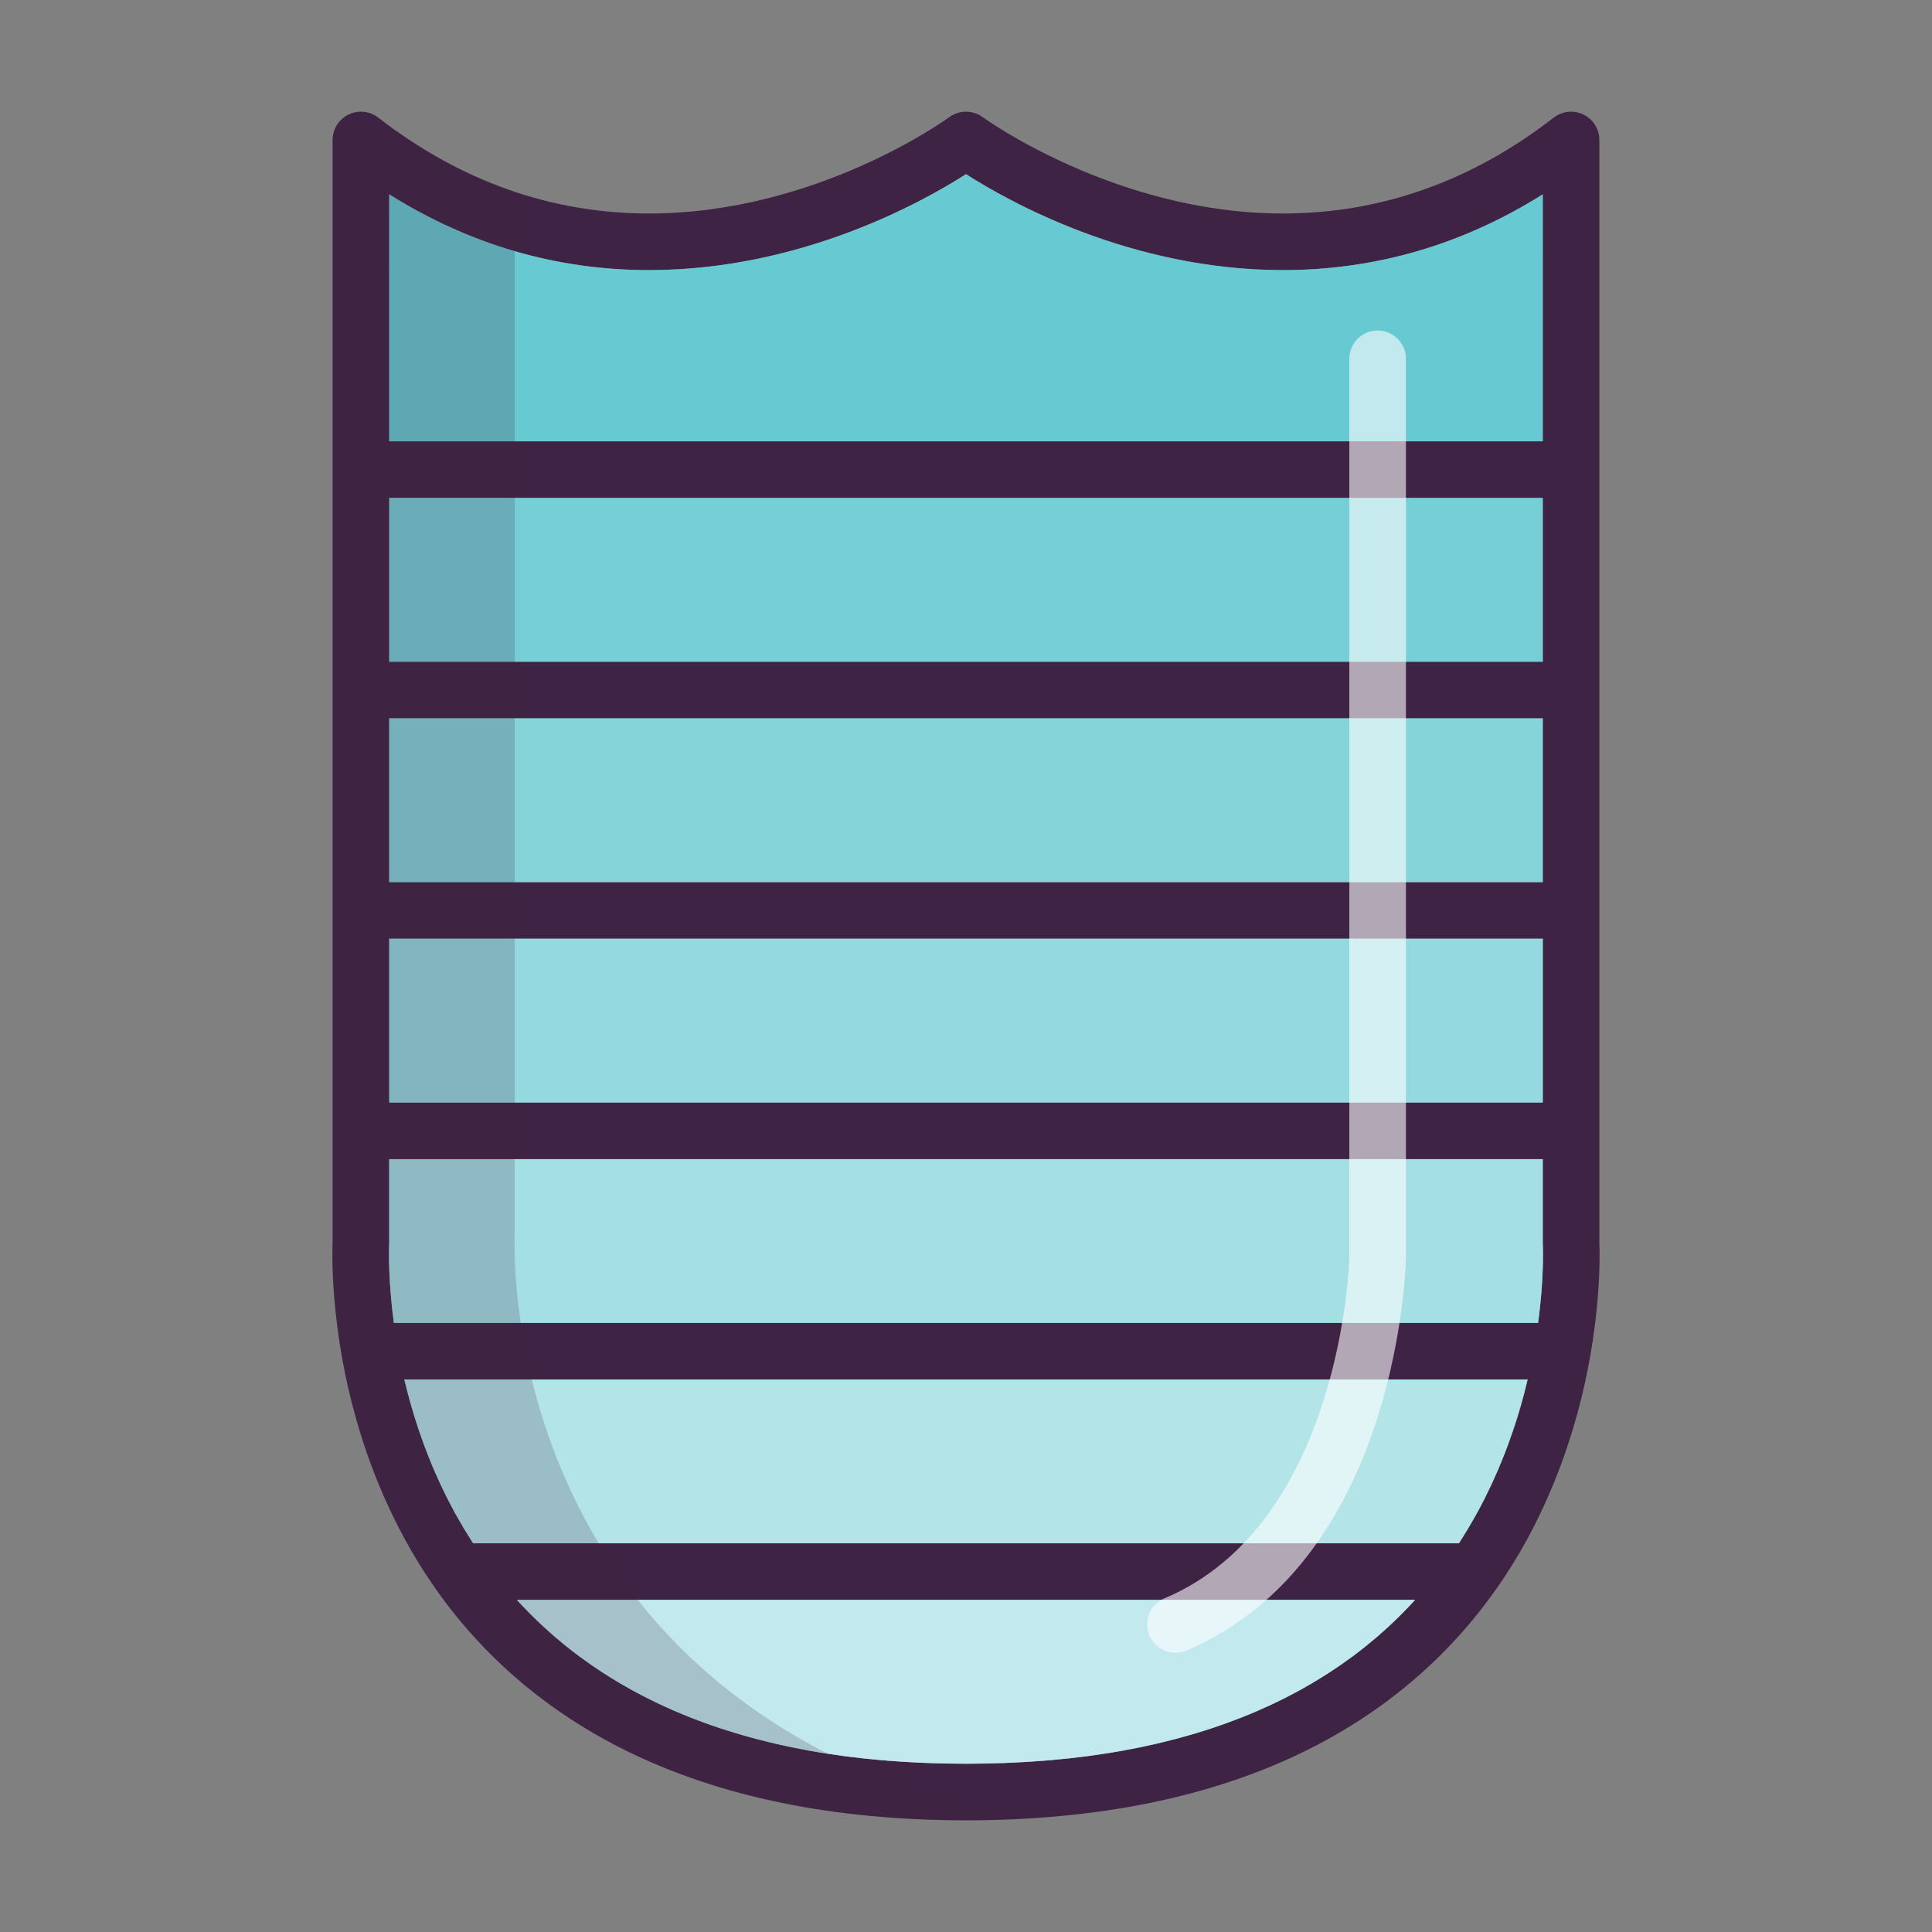
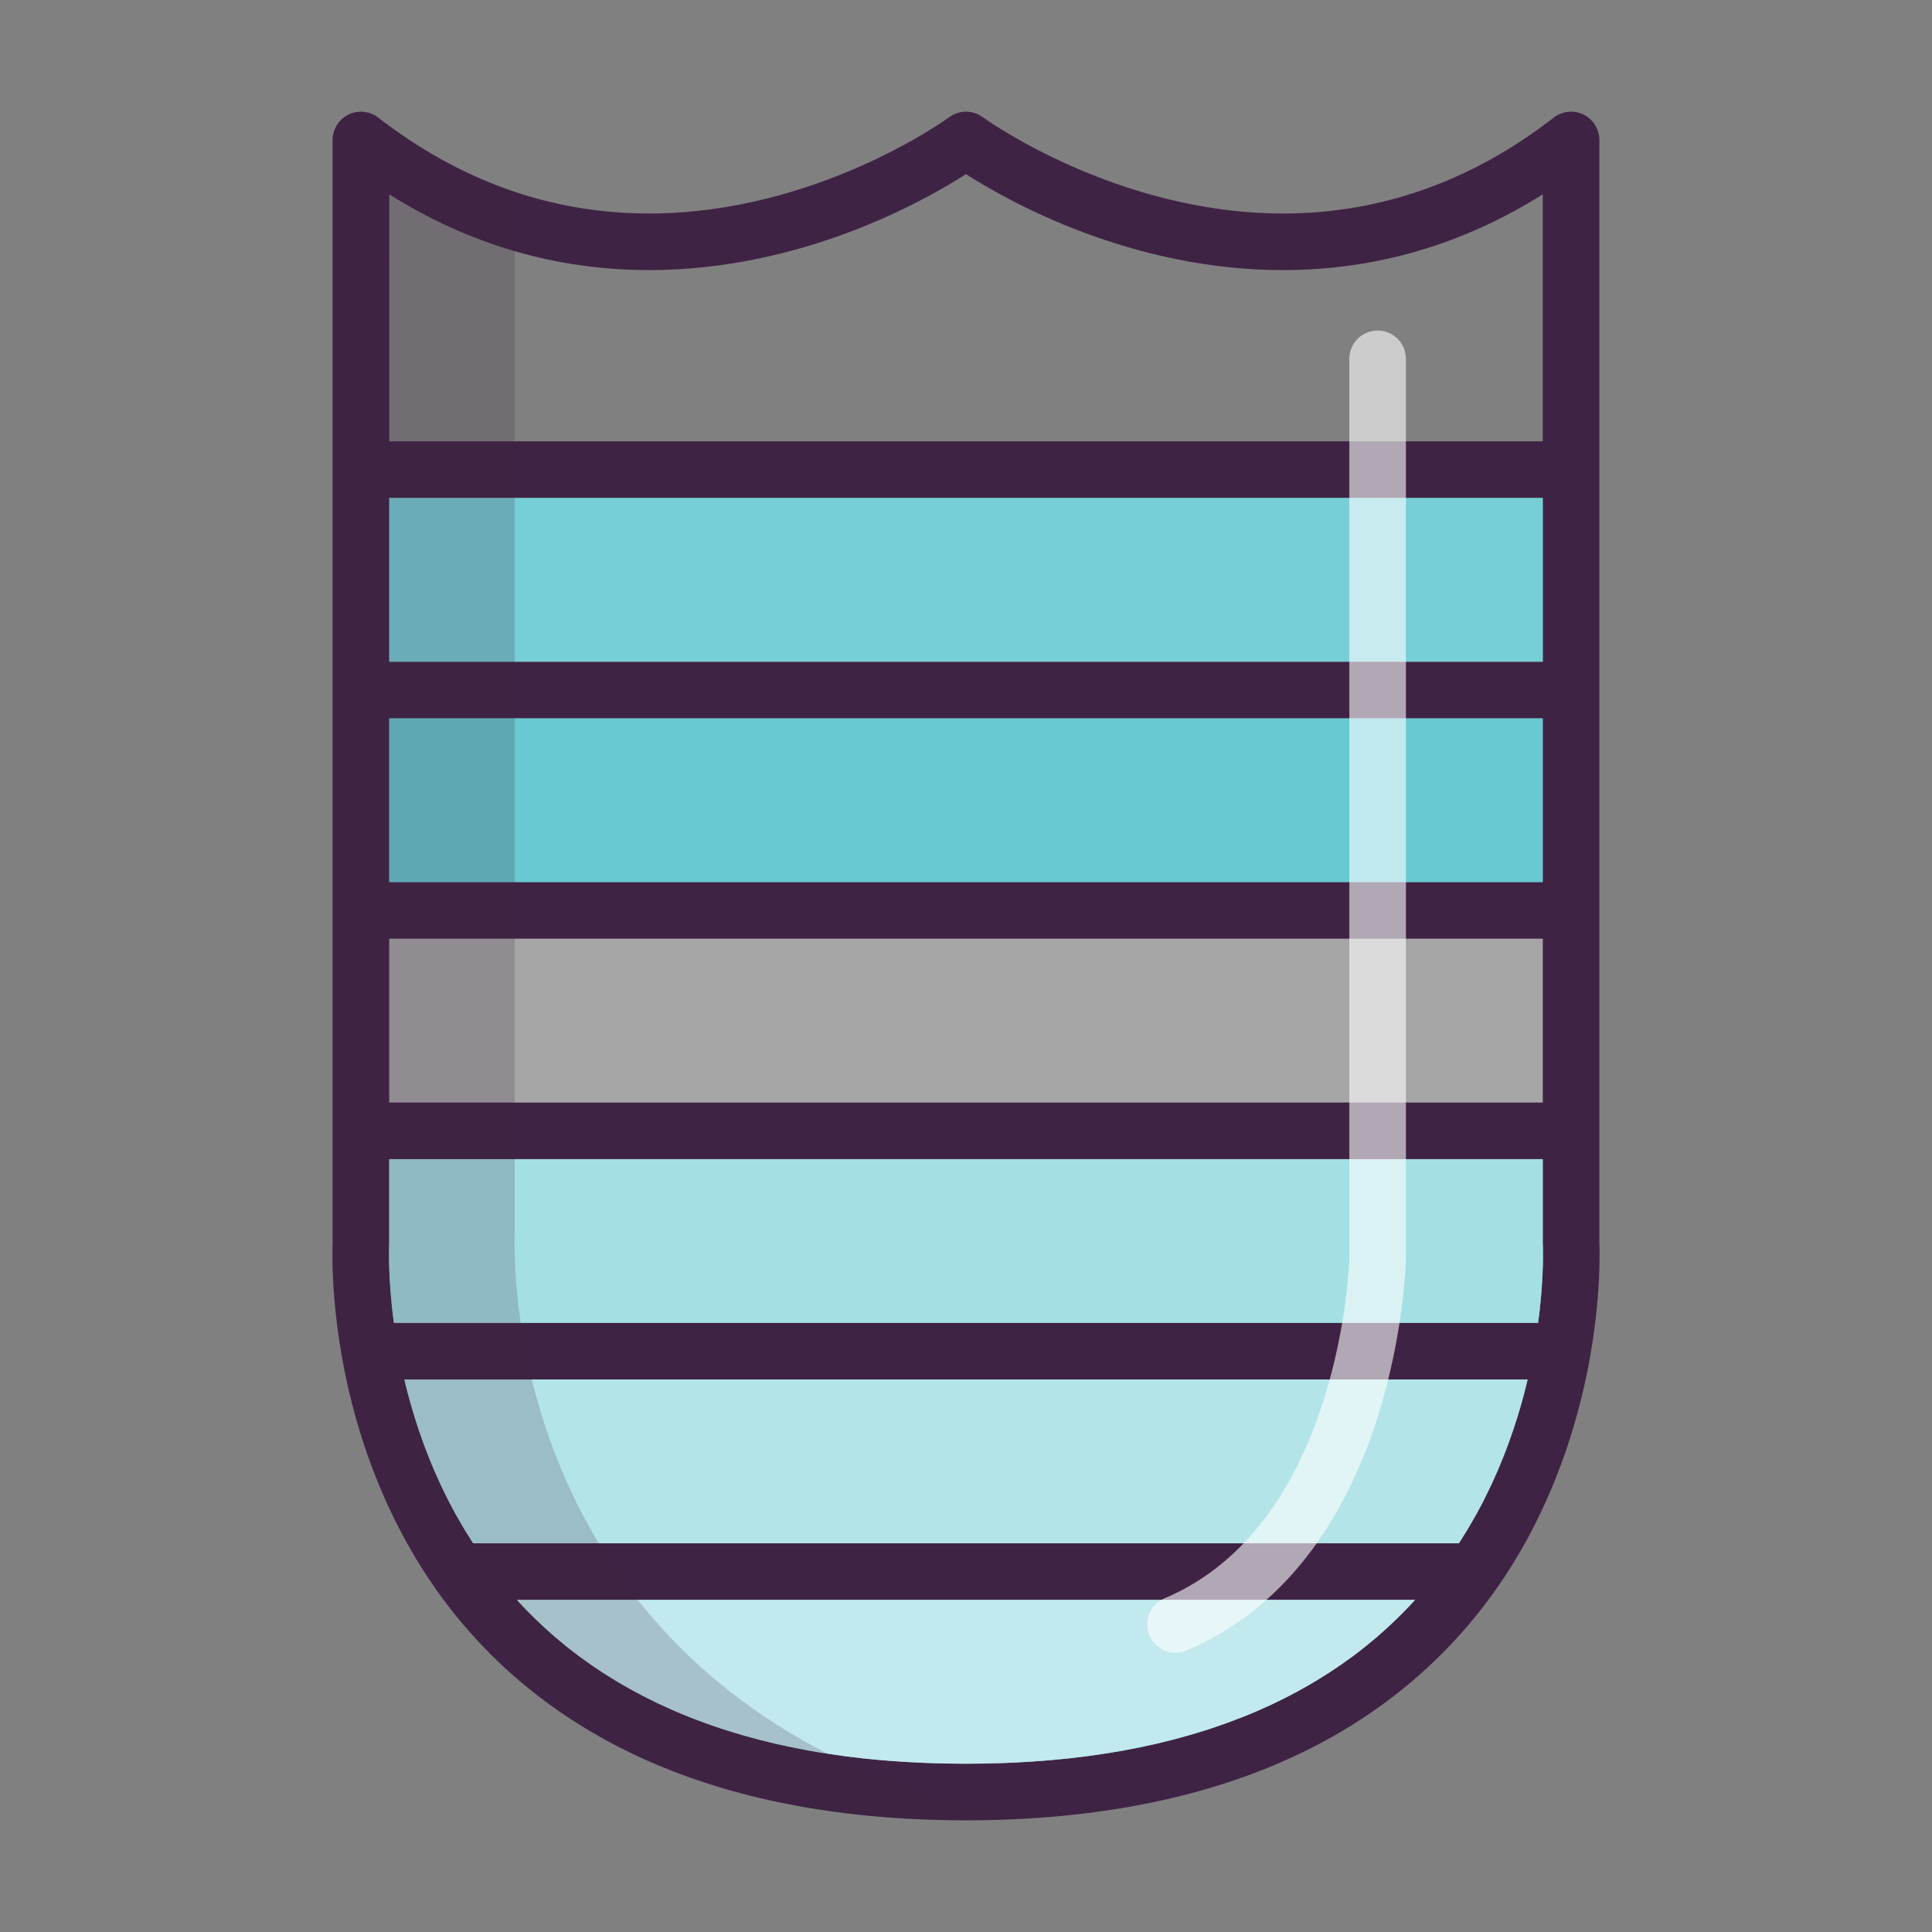
<svg xmlns="http://www.w3.org/2000/svg" enable-background="new 0 0 512 512" height="512px" id="Calque_1" version="1.1" viewBox="0 0 512 512" width="512px" xml:space="preserve">
  <rect x="0" y="0" width="512" height="512" fill="#808080" stroke="none" />
  <g>
    <g id="Calque_1_1_">
      <g>
        <path d="M423.85,329.4V37.1c0-2.86-1.63-5.48-4.199-6.74c-2.57-1.25-5.641-0.94-7.899,0.81     C390.03,48.03,365.89,56.58,340,56.58c-44.32,0-79.2-25.26-79.54-25.51c-2.65-1.96-6.271-1.96-8.92,0     C251.2,31.32,216.52,56.58,172,56.58c-25.892,0-50.03-8.55-71.75-25.41c-2.262-1.75-5.33-2.06-7.9-0.81     c-2.57,1.26-4.2,3.88-4.2,6.74v292.3c0,0.05,0,0.1-0.01,0.147c-0.04,1.16-0.14,4.82,0.16,10.29c0,0.04,0,0.08,0.01,0.11     c0,0.05,0,0.1,0.01,0.14c0.07,1.33,0.171,2.75,0.302,4.271v0.05c0.369,4.312,0.97,9.38,1.948,14.979     c1,5.698,2.29,11.311,3.842,16.778c4.658,16.41,11.738,31.61,20.85,44.62c0,0.01,0,0.01,0,0.01     c12.92,18.451,30.03,33.002,50.87,43.252C190.88,476.23,221.12,482.4,256,482.4s65.118-6.17,89.868-18.351     c20.841-10.25,37.96-24.812,50.87-43.262c0.012,0,0.012,0,0.012,0c2.868-4.108,5.438-8.28,7.729-12.438     c1.819-3.302,3.438-6.602,4.93-9.859c0.91-2,1.762-3.979,2.562-5.95c5.011-12.398,7.858-24.029,9.46-33.148     c0-0.012,0-0.012,0-0.021c2.148-12.25,2.479-21.95,2.479-26.811C423.908,330.94,423.868,329.86,423.85,329.4z M103.15,51.5     C124.36,64.83,147.46,71.58,172,71.58c40.21,0,72.52-18.068,84-25.43c11.488,7.36,43.8,25.43,84,25.43     c24.538,0,47.64-6.75,68.85-20.08v65.46h-305.7V51.5z M103.15,131.96h305.7v43.41h-305.7V131.96z M103.15,190.37h305.7v43.4     h-305.7V190.37z M103.15,248.77h305.7v43.41h-305.7V248.77z M374.459,424.592c-0.359,0.391-0.721,0.771-1.091,1.158     c-0.54,0.562-1.08,1.12-1.618,1.672c-0.382,0.39-0.762,0.771-1.142,1.14c-0.561,0.551-1.12,1.091-1.688,1.62     c-0.382,0.359-0.771,0.729-1.16,1.09c-0.59,0.54-1.2,1.08-1.801,1.61c-0.381,0.33-0.75,0.659-1.119,0.988     c-0.7,0.592-1.41,1.182-2.131,1.762c-0.289,0.25-0.579,0.488-0.881,0.729c-1.01,0.812-2.04,1.609-3.078,2.39     c-0.262,0.19-0.521,0.37-0.78,0.562c-0.8,0.591-1.602,1.171-2.41,1.729c-0.409,0.289-0.829,0.561-1.239,0.841     c-0.681,0.46-1.358,0.92-2.051,1.368c-0.46,0.302-0.92,0.592-1.39,0.882c-0.66,0.42-1.32,0.83-1.99,1.229     c-0.479,0.3-0.979,0.59-1.47,0.88c-0.67,0.392-1.342,0.771-2.012,1.149c-0.5,0.28-1.01,0.561-1.51,0.841     c-0.689,0.369-1.391,0.739-2.091,1.1c-0.51,0.262-1.01,0.521-1.51,0.78c-0.75,0.37-1.5,0.739-2.262,1.102     c-0.47,0.229-0.949,0.46-1.42,0.68c-0.909,0.42-1.83,0.83-2.75,1.229c-0.34,0.149-0.68,0.312-1.021,0.46     c-1.26,0.54-2.529,1.062-3.819,1.57c-0.398,0.159-0.8,0.3-1.2,0.449c-0.91,0.36-1.818,0.7-2.75,1.04     c-0.521,0.189-1.05,0.37-1.58,0.551c-0.818,0.29-1.64,0.569-2.46,0.852c-0.568,0.18-1.148,0.358-1.72,0.55     c-0.811,0.25-1.609,0.5-2.431,0.75c-0.59,0.17-1.189,0.351-1.79,0.521c-0.812,0.239-1.63,0.46-2.449,0.689     c-0.61,0.16-1.221,0.318-1.82,0.479c-0.85,0.222-1.71,0.432-2.568,0.642c-0.592,0.14-1.182,0.29-1.779,0.43     c-0.931,0.21-1.881,0.42-2.82,0.62c-0.54,0.108-1.068,0.229-1.608,0.351c-1.222,0.25-2.46,0.479-3.71,0.71     c-0.271,0.052-0.53,0.109-0.8,0.16c-1.512,0.271-3.04,0.521-4.58,0.76c-0.49,0.08-0.979,0.142-1.472,0.222     c-1.068,0.16-2.141,0.311-3.229,0.46c-0.609,0.08-1.229,0.148-1.851,0.229c-0.971,0.12-1.949,0.239-2.939,0.352     c-0.66,0.068-1.33,0.13-1.989,0.199c-0.971,0.101-1.938,0.188-2.91,0.279c-0.681,0.062-1.369,0.109-2.051,0.17     c-0.979,0.08-1.97,0.149-2.96,0.21c-0.688,0.05-1.369,0.091-2.06,0.13c-1.03,0.062-2.07,0.109-3.11,0.16     c-0.659,0.029-1.319,0.062-1.979,0.09c-1.15,0.04-2.302,0.069-3.461,0.102c-0.569,0.021-1.131,0.04-1.71,0.05     c-1.729,0.03-3.479,0.051-5.239,0.051c-1.761,0-3.511-0.021-5.24-0.051c-0.57-0.01-1.14-0.029-1.7-0.05     c-1.16-0.03-2.319-0.062-3.47-0.102c-0.66-0.028-1.32-0.061-1.98-0.09c-1.04-0.051-2.08-0.101-3.108-0.16     c-0.69-0.039-1.37-0.079-2.062-0.13c-0.988-0.061-1.979-0.141-2.96-0.21c-0.68-0.061-1.37-0.108-2.05-0.17     c-0.97-0.091-1.939-0.181-2.91-0.279c-0.66-0.069-1.33-0.131-1.99-0.199c-0.988-0.11-1.97-0.229-2.948-0.352     c-0.62-0.08-1.23-0.148-1.841-0.229c-1.091-0.149-2.171-0.312-3.25-0.472c-0.479-0.068-0.971-0.13-1.439-0.21     c-1.55-0.238-3.08-0.488-4.59-0.76c-0.25-0.051-0.5-0.101-0.74-0.148c-1.271-0.23-2.53-0.472-3.78-0.73     c-0.528-0.1-1.05-0.22-1.58-0.34c-0.948-0.2-1.898-0.41-2.84-0.62c-0.59-0.14-1.18-0.29-1.76-0.43     c-0.87-0.21-1.74-0.42-2.6-0.642c-0.602-0.16-1.19-0.318-1.79-0.479c-0.83-0.229-1.66-0.46-2.48-0.689     c-0.59-0.17-1.188-0.341-1.77-0.521c-0.82-0.25-1.642-0.5-2.45-0.76c-0.57-0.182-1.13-0.36-1.7-0.541     c-0.84-0.279-1.67-0.569-2.5-0.859c-0.51-0.18-1.03-0.35-1.54-0.54c-0.95-0.34-1.89-0.699-2.82-1.06     c-0.38-0.142-0.76-0.28-1.13-0.432c-1.29-0.511-2.568-1.03-3.84-1.58c-0.31-0.13-0.62-0.278-0.938-0.41     c-0.95-0.42-1.892-0.84-2.82-1.271c-0.47-0.22-0.93-0.439-1.391-0.659c-0.771-0.37-1.539-0.74-2.301-1.131     c-0.489-0.25-0.979-0.5-1.479-0.76c-0.71-0.37-1.42-0.74-2.12-1.12c-0.5-0.271-0.99-0.55-1.48-0.819     c-0.688-0.391-1.369-0.78-2.05-1.17c-0.479-0.29-0.96-0.57-1.438-0.86c-0.682-0.408-1.352-0.828-2.021-1.25     c-0.46-0.288-0.91-0.568-1.359-0.858c-0.71-0.46-1.399-0.93-2.101-1.399c-0.39-0.271-0.8-0.54-1.189-0.811     c-0.841-0.59-1.681-1.189-2.5-1.8c-0.229-0.17-0.46-0.33-0.689-0.5c-1.05-0.78-2.08-1.58-3.1-2.392     c-0.271-0.229-0.54-0.46-0.82-0.681c-0.73-0.602-1.47-1.21-2.19-1.819c-0.358-0.318-0.72-0.641-1.08-0.95     c-0.619-0.55-1.238-1.101-1.84-1.648c-0.38-0.352-0.76-0.71-1.13-1.062c-0.58-0.55-1.149-1.09-1.72-1.648     c-0.37-0.37-0.75-0.74-1.12-1.12c-0.55-0.561-1.1-1.12-1.64-1.689c-0.36-0.38-0.722-0.76-1.07-1.141     c-0.19-0.199-0.37-0.409-0.55-0.609H375C374.82,424.19,374.64,424.39,374.459,424.592z M404.118,368.48     c-0.061,0.26-0.13,0.52-0.198,0.789c-0.2,0.75-0.41,1.511-0.62,2.271l-0.24,0.87c-0.271,0.939-0.56,1.899-0.851,2.87     c-0.029,0.08-0.051,0.149-0.069,0.229c-0.33,1.04-0.67,2.102-1.029,3.171c-0.091,0.278-0.188,0.561-0.29,0.84     c-0.271,0.811-0.561,1.631-0.858,2.45c-0.11,0.318-0.229,0.641-0.352,0.971c-0.341,0.93-0.7,1.858-1.069,2.8     c-0.069,0.17-0.131,0.33-0.199,0.5c-0.432,1.101-0.892,2.21-1.37,3.33c-0.12,0.279-0.25,0.56-0.38,0.85     c-0.37,0.852-0.75,1.7-1.142,2.552c-0.159,0.34-0.318,0.688-0.488,1.028c-0.421,0.91-0.87,1.82-1.33,2.73     c-0.11,0.229-0.222,0.46-0.33,0.68c-0.58,1.13-1.17,2.26-1.79,3.391c-0.142,0.261-0.29,0.521-0.439,0.779     c-0.489,0.88-0.989,1.76-1.511,2.642c-0.199,0.351-0.409,0.688-0.619,1.04c-0.521,0.88-1.07,1.76-1.631,2.641     c-0.17,0.26-0.329,0.52-0.489,0.779c-0.068,0.101-0.148,0.21-0.21,0.311H125.39c-0.06-0.101-0.13-0.2-0.2-0.3     c-0.18-0.28-0.35-0.551-0.52-0.83c-0.55-0.86-1.08-1.721-1.602-2.58c-0.22-0.36-0.43-0.721-0.64-1.08     c-0.51-0.858-1-1.72-1.479-2.58c-0.16-0.278-0.32-0.55-0.472-0.83c-0.608-1.119-1.2-2.238-1.77-3.358     c-0.13-0.25-0.25-0.5-0.37-0.75c-0.45-0.892-0.88-1.771-1.3-2.66c-0.17-0.359-0.33-0.71-0.5-1.069     c-0.38-0.84-0.762-1.67-1.12-2.5c-0.13-0.3-0.271-0.601-0.392-0.898c-0.479-1.102-0.938-2.2-1.368-3.301     c-0.08-0.181-0.142-0.369-0.222-0.561c-0.358-0.91-0.71-1.83-1.05-2.74c-0.12-0.33-0.24-0.67-0.36-1     c-0.29-0.811-0.568-1.608-0.84-2.398c-0.1-0.29-0.21-0.59-0.31-0.88c-0.352-1.062-0.69-2.11-1.01-3.15     c-0.04-0.1-0.062-0.199-0.102-0.31c-0.28-0.94-0.56-1.87-0.818-2.79c-0.092-0.302-0.172-0.602-0.262-0.9     c-0.21-0.75-0.41-1.489-0.6-2.229c-0.07-0.271-0.15-0.551-0.22-0.829c-0.25-0.972-0.49-1.932-0.71-2.87h297.68     C404.618,366.54,404.38,367.5,404.118,368.48z M408.9,333.23v0.18c0,0.312-0.011,0.649-0.011,1.01v0.08     c-0.01,0.34-0.021,0.7-0.029,1.07c0,0.069,0,0.14-0.011,0.22c-0.01,0.38-0.021,0.78-0.04,1.19c0,0.1-0.01,0.21-0.01,0.31     c-0.021,0.42-0.04,0.852-0.062,1.29c-0.01,0.11-0.01,0.222-0.021,0.33c-0.021,0.42-0.05,0.852-0.08,1.3     c0,0.091-0.01,0.182-0.01,0.271c-0.03,0.47-0.07,0.949-0.11,1.449c-0.01,0.148-0.021,0.301-0.029,0.448     c-0.04,0.5-0.08,1.012-0.13,1.53c-0.011,0.17-0.03,0.34-0.051,0.5c-0.05,0.54-0.102,1.08-0.159,1.641     c-0.011,0.149-0.03,0.312-0.051,0.46c-0.05,0.479-0.101,0.972-0.159,1.472c-0.021,0.17-0.04,0.329-0.061,0.5     c-0.07,0.579-0.142,1.159-0.222,1.76c-0.021,0.109-0.028,0.229-0.05,0.351H104.39c-0.01-0.061-0.02-0.131-0.03-0.188     c-0.09-0.681-0.17-1.351-0.25-2.011c-0.01-0.062-0.02-0.13-0.028-0.189c-0.07-0.641-0.142-1.271-0.21-1.88     c0-0.07-0.012-0.13-0.021-0.188c-0.06-0.62-0.12-1.222-0.17-1.812c-0.01-0.11-0.02-0.221-0.03-0.33     c-0.06-0.569-0.1-1.13-0.14-1.66c-0.01-0.108-0.021-0.21-0.03-0.318c-0.04-0.54-0.08-1.08-0.108-1.591     c0-0.039-0.012-0.079-0.012-0.119c-0.028-0.49-0.06-0.96-0.08-1.42c-0.01-0.092-0.01-0.189-0.02-0.28     c-0.021-0.449-0.04-0.892-0.06-1.319c0-0.101-0.012-0.188-0.012-0.29c-0.02-0.41-0.028-0.818-0.04-1.2     c-0.01-0.08-0.01-0.148-0.01-0.22c-0.01-0.36-0.02-0.7-0.03-1.03v-0.14c0-0.341-0.01-0.66-0.01-0.96v-0.221     c-0.01-0.29-0.01-0.562-0.01-0.812c0-0.061,0-0.13,0.01-0.188v-0.79c0-0.182,0.01-0.352,0.01-0.5v-0.09     c0.012-0.16,0.012-0.29,0.012-0.41v-0.069c0.01-0.101,0.01-0.19,0.01-0.24c0-0.021,0-0.04,0.01-0.061c0-0.029,0-0.069,0-0.069     c0.01-0.141,0.01-0.271,0.01-0.41v-22.398h305.7v22.398c0,0.13,0,0.271,0.011,0.4c0,0,0,0.039,0.011,0.1c0,0.012,0,0.012,0,0.012     c0,0.068,0,0.158,0.011,0.278v0.04c0,0.12,0,0.271,0.01,0.439v0.04c0,0.17,0.011,0.38,0.011,0.601v0.76     c0,0.04,0.011,0.092,0.011,0.142C408.908,332.65,408.9,332.93,408.9,333.23z" fill="#3F2344" />
      </g>
    </g>
    <g id="Calque_3">
      <g>
        <rect fill="#67C9D1" height="43.4" width="305.7" x="103.15" y="190.37" />
-         <rect fill="#67C9D1" height="43.41" width="305.7" x="103.15" y="248.77" />
-         <path d="M408.85,51.5C387.64,64.83,364.538,71.58,340,71.58c-40.2,0-72.512-18.068-84-25.43     c-11.48,7.36-43.79,25.43-84,25.43c-24.54,0-47.642-6.75-68.852-20.08v65.46h305.7L408.85,51.5L408.85,51.5z" fill="#67C9D1" />
        <rect fill="#67C9D1" height="43.41" width="305.7" x="103.15" y="131.96" />
        <path d="M137.55,424.6c0.35,0.381,0.71,0.761,1.07,1.141c0.54,0.569,1.09,1.13,1.64,1.689     c0.37,0.38,0.75,0.75,1.12,1.12c0.57,0.561,1.14,1.101,1.72,1.648c0.37,0.352,0.75,0.71,1.13,1.062     c0.602,0.55,1.222,1.101,1.84,1.648c0.36,0.312,0.722,0.63,1.08,0.95c0.722,0.609,1.46,1.22,2.19,1.819     c0.28,0.221,0.55,0.45,0.82,0.681c1.02,0.812,2.05,1.609,3.1,2.39c0.229,0.172,0.46,0.33,0.69,0.5     c0.818,0.61,1.658,1.212,2.5,1.802c0.39,0.271,0.8,0.54,1.188,0.811c0.7,0.47,1.39,0.939,2.102,1.399     c0.448,0.29,0.898,0.568,1.358,0.858c0.67,0.42,1.34,0.842,2.021,1.25c0.479,0.29,0.96,0.57,1.438,0.86     c0.682,0.39,1.36,0.779,2.05,1.17c0.49,0.271,0.98,0.55,1.48,0.819c0.7,0.38,1.41,0.75,2.12,1.12c0.5,0.26,0.99,0.51,1.479,0.76     c0.762,0.391,1.53,0.761,2.301,1.131c0.461,0.22,0.921,0.439,1.391,0.659c0.93,0.431,1.87,0.851,2.82,1.271     c0.318,0.13,0.63,0.28,0.938,0.41c1.271,0.55,2.55,1.069,3.84,1.58c0.37,0.149,0.75,0.29,1.13,0.43     c0.932,0.36,1.87,0.722,2.82,1.062c0.51,0.188,1.03,0.358,1.54,0.54c0.83,0.29,1.66,0.58,2.5,0.858     c0.57,0.182,1.13,0.36,1.7,0.54c0.81,0.262,1.63,0.512,2.45,0.762c0.579,0.18,1.18,0.351,1.77,0.521     c0.82,0.229,1.65,0.46,2.48,0.689c0.6,0.16,1.188,0.318,1.79,0.479c0.858,0.22,1.729,0.432,2.6,0.642     c0.58,0.14,1.17,0.29,1.76,0.43c0.94,0.21,1.892,0.42,2.84,0.62c0.53,0.12,1.052,0.24,1.58,0.34c1.25,0.261,2.512,0.5,3.78,0.729     c0.24,0.052,0.49,0.102,0.74,0.15c1.51,0.271,3.04,0.521,4.59,0.76c0.47,0.08,0.96,0.142,1.439,0.21     c1.079,0.16,2.159,0.32,3.25,0.472c0.609,0.08,1.221,0.148,1.841,0.229c0.979,0.12,1.96,0.239,2.948,0.352     c0.66,0.068,1.33,0.13,1.99,0.198c0.971,0.102,1.94,0.189,2.91,0.28c0.68,0.06,1.37,0.109,2.05,0.17     c0.98,0.069,1.971,0.149,2.96,0.21c0.69,0.05,1.37,0.09,2.062,0.13c1.028,0.062,2.068,0.109,3.108,0.16     c0.66,0.029,1.32,0.062,1.98,0.09c1.149,0.04,2.31,0.069,3.47,0.102c0.562,0.021,1.13,0.04,1.7,0.05     c1.729,0.03,3.479,0.051,5.24,0.051c1.76,0,3.51-0.021,5.238-0.051c0.58-0.01,1.142-0.029,1.711-0.05     c1.159-0.03,2.311-0.062,3.461-0.102c0.658-0.028,1.318-0.061,1.979-0.09c1.04-0.051,2.08-0.101,3.11-0.16     c0.688-0.04,1.37-0.08,2.06-0.13c0.99-0.061,1.98-0.13,2.96-0.21c0.681-0.061,1.37-0.109,2.051-0.17     c0.972-0.091,1.939-0.181,2.91-0.28c0.659-0.068,1.329-0.13,1.989-0.198c0.99-0.11,1.971-0.229,2.939-0.352     c0.619-0.08,1.239-0.148,1.851-0.229c1.09-0.149,2.16-0.302,3.229-0.46c0.49-0.08,0.979-0.142,1.472-0.222     c1.54-0.238,3.068-0.488,4.58-0.76c0.27-0.051,0.528-0.11,0.8-0.16c1.25-0.229,2.488-0.46,3.71-0.71     c0.54-0.12,1.068-0.24,1.608-0.351c0.939-0.2,1.892-0.41,2.82-0.62c0.6-0.142,1.188-0.29,1.779-0.431     c0.858-0.211,1.721-0.421,2.568-0.641c0.602-0.16,1.21-0.32,1.82-0.479c0.819-0.229,1.64-0.45,2.449-0.689     c0.601-0.17,1.2-0.351,1.79-0.521c0.819-0.25,1.62-0.5,2.431-0.75c0.569-0.189,1.149-0.37,1.72-0.552     c0.82-0.278,1.642-0.56,2.461-0.85c0.529-0.181,1.061-0.36,1.579-0.551c0.932-0.34,1.841-0.681,2.75-1.04     c0.4-0.149,0.8-0.29,1.2-0.449c1.29-0.511,2.562-1.03,3.819-1.57c0.341-0.148,0.681-0.311,1.021-0.46     c0.92-0.398,1.84-0.811,2.75-1.229c0.472-0.221,0.95-0.449,1.42-0.682c0.762-0.358,1.512-0.729,2.262-1.1     c0.5-0.261,1-0.521,1.51-0.78c0.7-0.358,1.398-0.729,2.091-1.1c0.5-0.28,1.01-0.563,1.51-0.841c0.67-0.38,1.34-0.761,2.012-1.149     c0.488-0.29,0.988-0.58,1.47-0.88c0.67-0.4,1.33-0.811,1.99-1.23c0.47-0.288,0.93-0.578,1.39-0.88     c0.689-0.448,1.37-0.908,2.051-1.37c0.41-0.278,0.83-0.55,1.239-0.84c0.811-0.56,1.61-1.14,2.41-1.729     c0.261-0.189,0.521-0.369,0.778-0.562c1.041-0.778,2.07-1.579,3.08-2.39c0.302-0.24,0.592-0.48,0.881-0.73     c0.721-0.578,1.431-1.17,2.131-1.76c0.369-0.33,0.738-0.66,1.119-0.99c0.601-0.528,1.211-1.068,1.801-1.608     c0.391-0.359,0.779-0.729,1.16-1.09c0.568-0.529,1.13-1.069,1.688-1.62c0.38-0.369,0.76-0.75,1.14-1.141     c0.541-0.551,1.08-1.109,1.62-1.671c0.37-0.39,0.729-0.77,1.091-1.158c0.181-0.2,0.359-0.399,0.539-0.602H137     C137.18,424.19,137.36,424.4,137.55,424.6z" fill="#67C9D1" />
        <path d="M107.87,368.46c0.068,0.28,0.148,0.562,0.22,0.83c0.188,0.74,0.39,1.479,0.6,2.229     c0.09,0.301,0.17,0.601,0.262,0.898c0.26,0.92,0.539,1.852,0.818,2.79c0.04,0.11,0.062,0.21,0.102,0.312     c0.318,1.04,0.658,2.091,1.01,3.148c0.1,0.29,0.21,0.591,0.31,0.88c0.271,0.79,0.551,1.592,0.84,2.4c0.12,0.33,0.24,0.67,0.36,1     c0.34,0.91,0.69,1.83,1.05,2.74c0.08,0.188,0.142,0.38,0.222,0.56c0.43,1.102,0.89,2.2,1.368,3.3     c0.12,0.302,0.262,0.603,0.392,0.9c0.358,0.83,0.74,1.66,1.12,2.5c0.17,0.359,0.33,0.71,0.5,1.069     c0.42,0.891,0.85,1.771,1.3,2.659c0.12,0.25,0.24,0.5,0.37,0.75c0.569,1.119,1.16,2.239,1.77,3.359     c0.15,0.28,0.312,0.55,0.472,0.83c0.479,0.86,0.97,1.72,1.479,2.58c0.21,0.359,0.42,0.72,0.64,1.08     c0.521,0.857,1.052,1.72,1.602,2.58c0.17,0.277,0.34,0.55,0.52,0.83c0.07,0.1,0.142,0.197,0.2,0.3h261.22     c0.062-0.103,0.142-0.21,0.21-0.313c0.16-0.26,0.319-0.52,0.489-0.777c0.561-0.882,1.109-1.763,1.631-2.643     c0.21-0.35,0.42-0.688,0.619-1.04c0.521-0.88,1.021-1.76,1.511-2.64c0.149-0.26,0.3-0.521,0.439-0.78     c0.62-1.13,1.21-2.26,1.79-3.39c0.108-0.221,0.22-0.45,0.33-0.681c0.46-0.909,0.909-1.819,1.33-2.729     c0.17-0.34,0.328-0.689,0.488-1.03c0.392-0.85,0.771-1.699,1.142-2.55c0.13-0.29,0.26-0.57,0.38-0.85     c0.479-1.12,0.938-2.23,1.37-3.33c0.068-0.17,0.13-0.33,0.199-0.5c0.369-0.94,0.729-1.87,1.069-2.8     c0.12-0.33,0.239-0.65,0.352-0.973c0.3-0.817,0.59-1.64,0.858-2.449c0.101-0.278,0.199-0.561,0.29-0.841     c0.359-1.067,0.699-2.13,1.029-3.17c0.021-0.08,0.04-0.147,0.069-0.229c0.291-0.973,0.579-1.933,0.851-2.87l0.24-0.87     c0.21-0.76,0.42-1.521,0.62-2.271c0.068-0.271,0.14-0.528,0.198-0.789c0.262-0.979,0.5-1.939,0.722-2.892H107.16     C107.38,366.53,107.62,367.49,107.87,368.46z" fill="#67C9D1" />
        <path d="M408.9,331.49c0-0.221-0.011-0.431-0.011-0.601v-0.04c-0.01-0.17-0.01-0.319-0.01-0.439v-0.04     c-0.012-0.12-0.012-0.21-0.012-0.28c0,0,0,0,0-0.01c-0.01-0.061-0.01-0.1-0.01-0.1c-0.011-0.131-0.011-0.271-0.011-0.4V307.18     h-305.7v22.398c0,0.142,0,0.271-0.01,0.41c0,0,0,0.04,0,0.069c-0.01,0.021-0.01,0.04-0.01,0.061c0,0.05,0,0.141-0.01,0.24v0.069     c0,0.118,0,0.25-0.012,0.408v0.092c0,0.148-0.01,0.318-0.01,0.5v0.789c-0.01,0.062-0.01,0.131-0.01,0.189     c0,0.25,0,0.521,0.01,0.811v0.222c0,0.3,0.01,0.619,0.01,0.96v0.14c0.012,0.33,0.021,0.67,0.03,1.03c0,0.069,0,0.14,0.01,0.22     c0.01,0.38,0.021,0.79,0.04,1.2c0,0.1,0.01,0.189,0.01,0.29c0.021,0.43,0.04,0.87,0.062,1.319c0.01,0.091,0.01,0.188,0.02,0.278     c0.021,0.46,0.052,0.932,0.08,1.421c0,0.039,0.012,0.079,0.012,0.119c0.028,0.512,0.068,1.051,0.108,1.591     c0.01,0.109,0.021,0.21,0.03,0.319c0.04,0.53,0.08,1.09,0.14,1.66c0.011,0.109,0.021,0.22,0.03,0.33     c0.05,0.59,0.11,1.188,0.17,1.81c0.01,0.063,0.021,0.12,0.021,0.19c0.068,0.608,0.14,1.239,0.21,1.88     c0.01,0.061,0.02,0.13,0.028,0.189c0.08,0.658,0.16,1.329,0.25,2.011c0.012,0.06,0.021,0.13,0.03,0.188h303.22     c0.021-0.119,0.029-0.238,0.05-0.35c0.08-0.602,0.149-1.181,0.221-1.76c0.021-0.171,0.041-0.33,0.062-0.5     c0.06-0.5,0.109-0.99,0.159-1.473c0.021-0.147,0.04-0.31,0.051-0.46c0.062-0.56,0.109-1.1,0.159-1.64     c0.021-0.16,0.04-0.33,0.051-0.5c0.05-0.521,0.09-1.03,0.13-1.53c0.01-0.147,0.021-0.3,0.029-0.449     c0.04-0.5,0.08-0.979,0.109-1.448c0-0.092,0.011-0.183,0.011-0.271c0.03-0.45,0.061-0.88,0.08-1.3     c0.011-0.11,0.011-0.22,0.021-0.33c0.021-0.439,0.04-0.87,0.062-1.29c0-0.1,0.01-0.21,0.01-0.31     c0.021-0.41,0.029-0.813,0.04-1.19c0.011-0.08,0.011-0.149,0.011-0.22c0.01-0.37,0.021-0.73,0.029-1.07v-0.08     c0-0.358,0.011-0.7,0.011-1.01v-0.18c0-0.302,0.01-0.58,0.01-0.842c0-0.051-0.01-0.101-0.01-0.141L408.9,331.49L408.9,331.49z" fill="#67C9D1" />
      </g>
    </g>
    <g id="Calque_2">
-       <rect enable-background="new    " fill="#FFFFFF" height="43.4" opacity="0.2" width="305.7" x="103.15" y="190.37" />
      <rect enable-background="new    " fill="#FFFFFF" height="43.41" opacity="0.3" width="305.7" x="103.15" y="248.77" />
      <rect enable-background="new    " fill="#FFFFFF" height="43.41" opacity="0.1" width="305.7" x="103.15" y="131.96" />
      <path d="M137.55,424.6c0.35,0.381,0.71,0.761,1.07,1.141    c0.54,0.569,1.09,1.13,1.64,1.689c0.37,0.38,0.75,0.75,1.12,1.12c0.57,0.561,1.14,1.101,1.72,1.648    c0.37,0.352,0.75,0.71,1.13,1.062c0.602,0.55,1.222,1.101,1.84,1.648c0.36,0.312,0.722,0.63,1.08,0.95    c0.722,0.609,1.46,1.22,2.19,1.819c0.28,0.221,0.55,0.45,0.82,0.681c1.02,0.812,2.05,1.609,3.1,2.39    c0.229,0.172,0.46,0.33,0.69,0.5c0.818,0.61,1.658,1.212,2.5,1.802c0.39,0.271,0.8,0.54,1.188,0.811    c0.7,0.47,1.39,0.939,2.102,1.399c0.448,0.29,0.898,0.568,1.358,0.858c0.67,0.42,1.34,0.842,2.021,1.25    c0.479,0.29,0.96,0.57,1.438,0.86c0.682,0.39,1.36,0.779,2.05,1.17c0.49,0.271,0.98,0.55,1.48,0.819c0.7,0.38,1.41,0.75,2.12,1.12    c0.5,0.26,0.99,0.51,1.479,0.76c0.762,0.391,1.53,0.761,2.301,1.131c0.461,0.22,0.921,0.439,1.391,0.659    c0.93,0.431,1.87,0.851,2.82,1.271c0.318,0.13,0.63,0.28,0.938,0.41c1.271,0.55,2.55,1.069,3.84,1.58    c0.37,0.149,0.75,0.29,1.13,0.43c0.932,0.36,1.87,0.722,2.82,1.062c0.51,0.188,1.03,0.358,1.54,0.54    c0.83,0.29,1.66,0.58,2.5,0.858c0.57,0.182,1.13,0.36,1.7,0.54c0.81,0.262,1.63,0.512,2.45,0.762    c0.579,0.18,1.18,0.351,1.77,0.521c0.82,0.229,1.65,0.46,2.48,0.689c0.6,0.16,1.188,0.318,1.79,0.479    c0.858,0.22,1.729,0.432,2.6,0.642c0.58,0.14,1.17,0.29,1.76,0.43c0.94,0.21,1.892,0.42,2.84,0.62c0.53,0.12,1.052,0.24,1.58,0.34    c1.25,0.261,2.512,0.5,3.78,0.729c0.24,0.052,0.49,0.102,0.74,0.15c1.51,0.271,3.04,0.521,4.59,0.76    c0.47,0.08,0.96,0.142,1.439,0.21c1.079,0.16,2.159,0.32,3.25,0.472c0.609,0.08,1.221,0.148,1.841,0.229    c0.979,0.12,1.96,0.239,2.948,0.352c0.66,0.068,1.33,0.13,1.99,0.198c0.971,0.102,1.94,0.189,2.91,0.28    c0.68,0.06,1.37,0.109,2.05,0.17c0.98,0.069,1.971,0.149,2.96,0.21c0.69,0.05,1.37,0.09,2.062,0.13    c1.028,0.062,2.068,0.109,3.108,0.16c0.66,0.029,1.32,0.062,1.98,0.09c1.149,0.04,2.31,0.069,3.47,0.102    c0.562,0.021,1.13,0.04,1.7,0.05c1.729,0.03,3.479,0.051,5.24,0.051c1.76,0,3.51-0.021,5.238-0.051    c0.58-0.01,1.142-0.029,1.711-0.05c1.159-0.03,2.311-0.062,3.461-0.102c0.658-0.028,1.318-0.061,1.979-0.09    c1.04-0.051,2.08-0.101,3.11-0.16c0.688-0.04,1.37-0.08,2.06-0.13c0.99-0.061,1.98-0.13,2.96-0.21    c0.681-0.061,1.37-0.109,2.051-0.17c0.972-0.091,1.939-0.181,2.91-0.28c0.659-0.068,1.329-0.13,1.989-0.198    c0.99-0.11,1.971-0.229,2.939-0.352c0.619-0.08,1.239-0.148,1.851-0.229c1.09-0.149,2.16-0.302,3.229-0.46    c0.49-0.08,0.979-0.142,1.472-0.222c1.54-0.238,3.068-0.488,4.58-0.76c0.27-0.051,0.528-0.11,0.8-0.16    c1.25-0.229,2.488-0.46,3.71-0.71c0.54-0.12,1.068-0.24,1.608-0.351c0.939-0.2,1.892-0.41,2.82-0.62    c0.6-0.142,1.188-0.29,1.779-0.431c0.858-0.211,1.721-0.421,2.568-0.641c0.602-0.16,1.21-0.32,1.82-0.479    c0.819-0.229,1.64-0.45,2.449-0.689c0.601-0.17,1.2-0.351,1.79-0.521c0.819-0.25,1.62-0.5,2.431-0.75    c0.569-0.189,1.149-0.37,1.72-0.552c0.82-0.278,1.642-0.56,2.461-0.85c0.529-0.181,1.061-0.36,1.579-0.551    c0.932-0.34,1.841-0.681,2.75-1.04c0.4-0.149,0.8-0.29,1.2-0.449c1.29-0.511,2.562-1.03,3.819-1.57    c0.341-0.148,0.681-0.311,1.021-0.46c0.92-0.398,1.84-0.811,2.75-1.229c0.472-0.221,0.95-0.449,1.42-0.682    c0.762-0.358,1.512-0.729,2.262-1.1c0.5-0.261,1-0.521,1.51-0.78c0.7-0.358,1.398-0.729,2.091-1.1c0.5-0.28,1.01-0.563,1.51-0.841    c0.67-0.38,1.34-0.761,2.012-1.149c0.488-0.29,0.988-0.58,1.47-0.88c0.67-0.4,1.33-0.811,1.99-1.23    c0.47-0.288,0.93-0.578,1.39-0.88c0.689-0.448,1.37-0.908,2.051-1.37c0.41-0.278,0.83-0.55,1.239-0.84    c0.811-0.56,1.61-1.14,2.41-1.729c0.261-0.189,0.521-0.369,0.778-0.562c1.041-0.778,2.07-1.579,3.08-2.39    c0.302-0.24,0.592-0.48,0.881-0.73c0.721-0.578,1.431-1.17,2.131-1.76c0.369-0.33,0.738-0.66,1.119-0.99    c0.601-0.528,1.211-1.068,1.801-1.608c0.391-0.359,0.779-0.729,1.16-1.09c0.568-0.529,1.13-1.069,1.688-1.62    c0.38-0.369,0.76-0.75,1.14-1.141c0.541-0.551,1.08-1.109,1.62-1.671c0.37-0.39,0.729-0.77,1.091-1.158    c0.181-0.2,0.359-0.399,0.539-0.602H137C137.18,424.19,137.36,424.4,137.55,424.6z" enable-background="new    " fill="#FFFFFF" opacity="0.6" />
      <path d="M107.87,368.46c0.068,0.28,0.148,0.562,0.22,0.83    c0.188,0.74,0.39,1.479,0.6,2.229c0.09,0.301,0.17,0.601,0.262,0.898c0.26,0.92,0.539,1.852,0.818,2.79    c0.04,0.11,0.062,0.21,0.102,0.312c0.318,1.04,0.658,2.091,1.01,3.148c0.1,0.29,0.21,0.591,0.31,0.88    c0.271,0.79,0.551,1.592,0.84,2.4c0.12,0.33,0.24,0.67,0.36,1c0.34,0.91,0.69,1.83,1.05,2.74c0.08,0.188,0.142,0.38,0.222,0.56    c0.43,1.102,0.89,2.2,1.368,3.3c0.12,0.302,0.262,0.603,0.392,0.9c0.358,0.83,0.74,1.66,1.12,2.5c0.17,0.359,0.33,0.71,0.5,1.069    c0.42,0.891,0.85,1.771,1.3,2.659c0.12,0.25,0.24,0.5,0.37,0.75c0.569,1.119,1.16,2.239,1.77,3.359    c0.15,0.28,0.312,0.55,0.472,0.83c0.479,0.86,0.97,1.72,1.479,2.58c0.21,0.359,0.42,0.72,0.64,1.08    c0.521,0.857,1.052,1.72,1.602,2.58c0.17,0.277,0.34,0.55,0.52,0.83c0.07,0.1,0.142,0.197,0.2,0.3h261.22    c0.062-0.103,0.142-0.21,0.21-0.313c0.16-0.26,0.319-0.52,0.489-0.777c0.561-0.882,1.109-1.763,1.631-2.643    c0.21-0.35,0.42-0.688,0.619-1.04c0.521-0.88,1.021-1.76,1.511-2.64c0.149-0.26,0.3-0.521,0.439-0.78    c0.62-1.13,1.21-2.26,1.79-3.39c0.108-0.221,0.22-0.45,0.33-0.681c0.46-0.909,0.909-1.819,1.33-2.729    c0.17-0.34,0.328-0.689,0.488-1.03c0.392-0.85,0.771-1.699,1.142-2.55c0.13-0.29,0.26-0.57,0.38-0.85    c0.479-1.12,0.938-2.23,1.37-3.33c0.068-0.17,0.13-0.33,0.199-0.5c0.369-0.94,0.729-1.87,1.069-2.8    c0.12-0.33,0.239-0.65,0.352-0.973c0.3-0.817,0.59-1.64,0.858-2.449c0.101-0.278,0.199-0.561,0.29-0.841    c0.359-1.067,0.699-2.13,1.029-3.17c0.021-0.08,0.04-0.147,0.069-0.229c0.291-0.973,0.579-1.933,0.851-2.87l0.24-0.87    c0.21-0.76,0.42-1.521,0.62-2.271c0.068-0.271,0.14-0.528,0.198-0.789c0.262-0.979,0.5-1.939,0.722-2.892H107.16    C107.38,366.53,107.62,367.49,107.87,368.46z" enable-background="new    " fill="#FFFFFF" opacity="0.5" />
      <path d="M408.9,331.49c0-0.221-0.011-0.431-0.011-0.601v-0.04    c-0.01-0.17-0.01-0.319-0.01-0.439v-0.04c-0.012-0.12-0.012-0.21-0.012-0.28c0,0,0,0,0-0.01c-0.01-0.061-0.01-0.1-0.01-0.1    c-0.011-0.131-0.011-0.271-0.011-0.4V307.18h-305.7v22.398c0,0.142,0,0.271-0.01,0.41c0,0,0,0.04,0,0.069    c-0.01,0.021-0.01,0.04-0.01,0.061c0,0.05,0,0.141-0.01,0.24v0.069c0,0.118,0,0.25-0.012,0.408v0.092c0,0.148-0.01,0.318-0.01,0.5    v0.789c-0.01,0.062-0.01,0.131-0.01,0.189c0,0.25,0,0.521,0.01,0.811v0.222c0,0.3,0.01,0.619,0.01,0.96v0.14    c0.012,0.33,0.021,0.67,0.03,1.03c0,0.069,0,0.14,0.01,0.22c0.01,0.38,0.021,0.79,0.04,1.2c0,0.1,0.01,0.189,0.01,0.29    c0.021,0.43,0.04,0.87,0.062,1.319c0.01,0.091,0.01,0.188,0.02,0.278c0.021,0.46,0.052,0.932,0.08,1.421    c0,0.039,0.012,0.079,0.012,0.119c0.028,0.512,0.068,1.051,0.108,1.591c0.01,0.109,0.021,0.21,0.03,0.319    c0.04,0.53,0.08,1.09,0.14,1.66c0.011,0.109,0.021,0.22,0.03,0.33c0.05,0.59,0.11,1.188,0.17,1.81    c0.01,0.063,0.021,0.12,0.021,0.19c0.068,0.608,0.14,1.239,0.21,1.88c0.01,0.061,0.02,0.13,0.028,0.189    c0.08,0.658,0.16,1.329,0.25,2.011c0.012,0.06,0.021,0.13,0.03,0.188h303.22c0.021-0.119,0.029-0.238,0.05-0.35    c0.08-0.602,0.149-1.181,0.221-1.76c0.021-0.171,0.041-0.33,0.062-0.5c0.06-0.5,0.109-0.99,0.159-1.473    c0.021-0.147,0.04-0.31,0.051-0.46c0.062-0.56,0.109-1.1,0.159-1.64c0.021-0.16,0.04-0.33,0.051-0.5    c0.05-0.521,0.09-1.03,0.13-1.53c0.01-0.147,0.021-0.3,0.029-0.449c0.04-0.5,0.08-0.979,0.109-1.448    c0-0.092,0.011-0.183,0.011-0.271c0.03-0.45,0.061-0.88,0.08-1.3c0.011-0.11,0.011-0.22,0.021-0.33    c0.021-0.439,0.04-0.87,0.062-1.29c0-0.1,0.01-0.21,0.01-0.31c0.021-0.41,0.029-0.813,0.04-1.19    c0.011-0.08,0.011-0.149,0.011-0.22c0.01-0.37,0.021-0.73,0.029-1.07v-0.08c0-0.358,0.011-0.7,0.011-1.01v-0.18    c0-0.302,0.01-0.58,0.01-0.842c0-0.051-0.01-0.101-0.01-0.141L408.9,331.49L408.9,331.49z" enable-background="new    " fill="#FFFFFF" opacity="0.4" />
    </g>
    <g>
      <path d="M236.481,472.421l-8.29-3.439c-1.72-0.761-3.43-1.551-5.1-2.37    c-1.271-0.609-2.53-1.24-3.78-1.87c-18.7-9.569-34.569-22.01-47.31-37.101c-1.021-1.199-2-2.409-2.971-3.649    c-0.239-0.29-0.479-0.59-0.71-0.891c0,0,0,0,0-0.01c-2.76-3.541-5.359-7.24-7.75-11.07c-0.329-0.479-0.63-0.971-0.93-1.46    c-0.32-0.521-0.64-1.04-0.96-1.569c-6.18-10.271-11.189-21.46-14.9-33.24c-0.92-2.93-1.77-5.91-2.529-8.91    c-0.101-0.42-0.21-0.829-0.311-1.25c-0.62-2.529-1.18-5.069-1.68-7.64c-0.45-2.33-0.84-4.58-1.15-6.729    c-0.029-0.21-0.069-0.421-0.1-0.631c-0.1-0.67-0.19-1.329-0.28-1.979c-0.33-2.33-0.58-4.521-0.76-6.562V342    c-0.16-1.609-0.28-3.109-0.36-4.529c-0.01-0.04-0.01-0.091-0.01-0.141c-0.01-0.04-0.01-0.08-0.01-0.13    c-0.35-5.8-0.24-9.681-0.19-10.91c0.011-0.05,0.011-0.1,0.011-0.16V50.83c-10.9-3.64-21.38-9.02-31.38-16.12    c-4.87-0.81-9.671-1.87-14.41-3.18c-1.49,1.35-2.391,3.26-2.46,5.31v292.32c0,0.061,0,0.109-0.011,0.16    c-0.029,0.72-0.08,2.35-0.05,4.75c0.01,0.51,0.021,1.05,0.04,1.63v0.2c0.01,0.33,0.021,0.67,0.03,1.02c0.04,0.96,0.1,2,0.17,3.11    c0,0.04,0,0.09,0.01,0.12c0,0.05,0,0.1,0.01,0.14c0.08,1.391,0.2,2.87,0.351,4.45v0.05c0.439,4.49,1.14,9.771,2.3,15.59    c1.18,5.94,2.69,11.78,4.521,17.471c5.479,17.091,13.81,32.91,24.529,46.46c0,0.011,0,0.011,0,0.011    c15.21,19.199,35.351,34.351,59.87,45.021c3.51,1.529,7.11,2.96,10.8,4.311c12.54,3.771,26.13,6.33,40.681,7.659    c7.909,0.729,16.109,1.091,24.59,1.091c4.5,0,8.919-0.101,13.259-0.311C257.631,479.599,246.701,476.37,236.481,472.421z     M234.301,472.49c-2.03,0.029-4.09,0.05-6.16,0.05s-4.13-0.021-6.17-0.05c-0.34-0.021-0.67-0.029-1-0.04    c0.33,0.011,0.66,0.021,1,0.021c2.04,0.04,4.1,0.069,6.17,0.069s4.13-0.029,6.16-0.069c0.35,0,0.68-0.01,1.02-0.021    C234.981,472.461,234.651,472.469,234.301,472.49z" enable-background="new    " fill="#3F2344" opacity="0.2" />
      <path d="    M365.086,95.098v212.081v26.319c0,0-1.586,75-53.586,97" enable-background="new    " fill="none" opacity="0.6" stroke="#FFFFFF" stroke-linecap="round" stroke-linejoin="round" stroke-miterlimit="10" stroke-width="15" />
    </g>
  </g>
</svg>